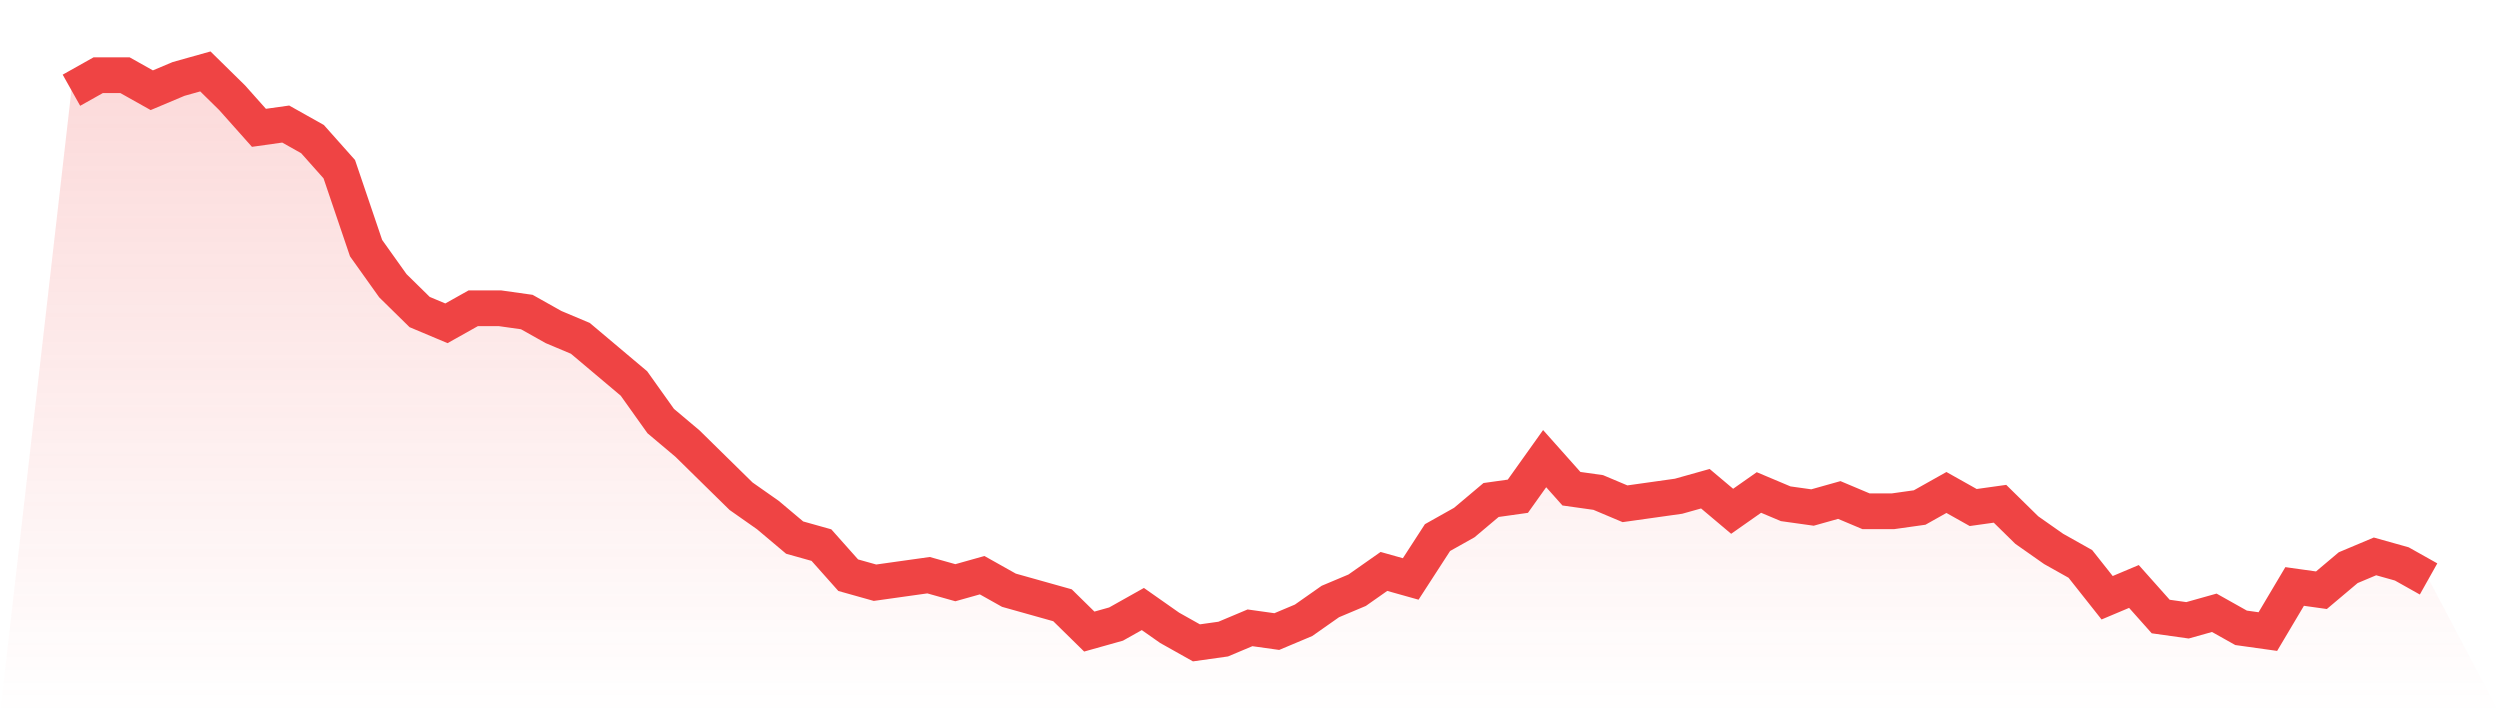
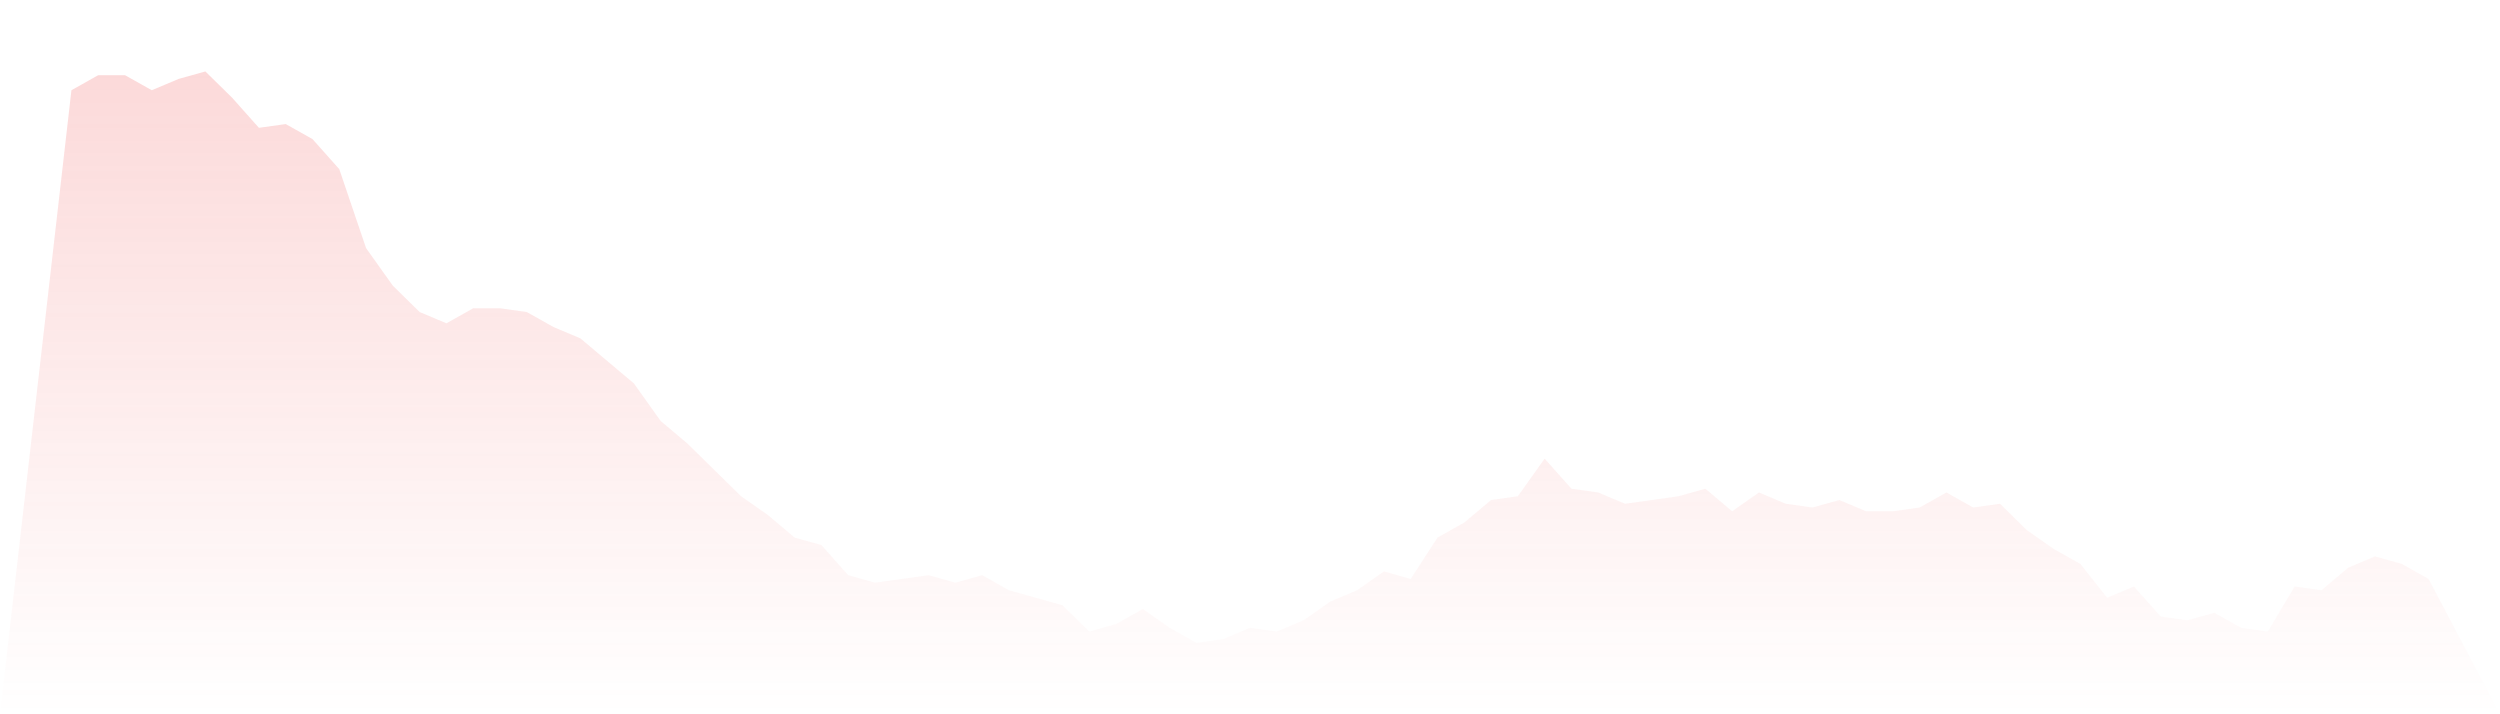
<svg xmlns="http://www.w3.org/2000/svg" viewBox="0 0 140 40">
  <defs>
    <linearGradient id="gradient" x1="0" x2="0" y1="0" y2="1">
      <stop offset="0%" stop-color="#ef4444" stop-opacity="0.2" />
      <stop offset="100%" stop-color="#ef4444" stop-opacity="0" />
    </linearGradient>
  </defs>
  <path d="M4,5.053 L4,5.053 L5.5,4.211 L7,4.211 L8.5,5.053 L10,4.421 L11.5,4 L13,5.474 L14.5,7.158 L16,6.947 L17.5,7.789 L19,9.474 L20.5,13.895 L22,16 L23.5,17.474 L25,18.105 L26.5,17.263 L28,17.263 L29.5,17.474 L31,18.316 L32.5,18.947 L34,20.211 L35.5,21.474 L37,23.579 L38.5,24.842 L40,26.316 L41.5,27.789 L43,28.842 L44.5,30.105 L46,30.526 L47.5,32.211 L49,32.632 L50.5,32.421 L52,32.211 L53.5,32.632 L55,32.211 L56.5,33.053 L58,33.474 L59.5,33.895 L61,35.368 L62.5,34.947 L64,34.105 L65.5,35.158 L67,36 L68.5,35.789 L70,35.158 L71.5,35.368 L73,34.737 L74.5,33.684 L76,33.053 L77.5,32 L79,32.421 L80.5,30.105 L82,29.263 L83.5,28 L85,27.789 L86.5,25.684 L88,27.368 L89.5,27.579 L91,28.211 L92.5,28 L94,27.789 L95.5,27.368 L97,28.632 L98.5,27.579 L100,28.211 L101.5,28.421 L103,28 L104.5,28.632 L106,28.632 L107.5,28.421 L109,27.579 L110.5,28.421 L112,28.211 L113.5,29.684 L115,30.737 L116.5,31.579 L118,33.474 L119.5,32.842 L121,34.526 L122.5,34.737 L124,34.316 L125.5,35.158 L127,35.368 L128.5,32.842 L130,33.053 L131.5,31.789 L133,31.158 L134.5,31.579 L136,32.421 L140,40 L0,40 z" fill="url(#gradient)" />
-   <path d="M4,5.053 L4,5.053 L5.5,4.211 L7,4.211 L8.5,5.053 L10,4.421 L11.5,4 L13,5.474 L14.5,7.158 L16,6.947 L17.5,7.789 L19,9.474 L20.5,13.895 L22,16 L23.5,17.474 L25,18.105 L26.5,17.263 L28,17.263 L29.5,17.474 L31,18.316 L32.5,18.947 L34,20.211 L35.5,21.474 L37,23.579 L38.5,24.842 L40,26.316 L41.5,27.789 L43,28.842 L44.5,30.105 L46,30.526 L47.5,32.211 L49,32.632 L50.5,32.421 L52,32.211 L53.5,32.632 L55,32.211 L56.5,33.053 L58,33.474 L59.5,33.895 L61,35.368 L62.5,34.947 L64,34.105 L65.5,35.158 L67,36 L68.5,35.789 L70,35.158 L71.5,35.368 L73,34.737 L74.5,33.684 L76,33.053 L77.5,32 L79,32.421 L80.5,30.105 L82,29.263 L83.5,28 L85,27.789 L86.5,25.684 L88,27.368 L89.5,27.579 L91,28.211 L92.5,28 L94,27.789 L95.5,27.368 L97,28.632 L98.5,27.579 L100,28.211 L101.5,28.421 L103,28 L104.5,28.632 L106,28.632 L107.5,28.421 L109,27.579 L110.5,28.421 L112,28.211 L113.5,29.684 L115,30.737 L116.5,31.579 L118,33.474 L119.5,32.842 L121,34.526 L122.5,34.737 L124,34.316 L125.5,35.158 L127,35.368 L128.5,32.842 L130,33.053 L131.5,31.789 L133,31.158 L134.5,31.579 L136,32.421" fill="none" stroke="#ef4444" stroke-width="2" />
</svg>